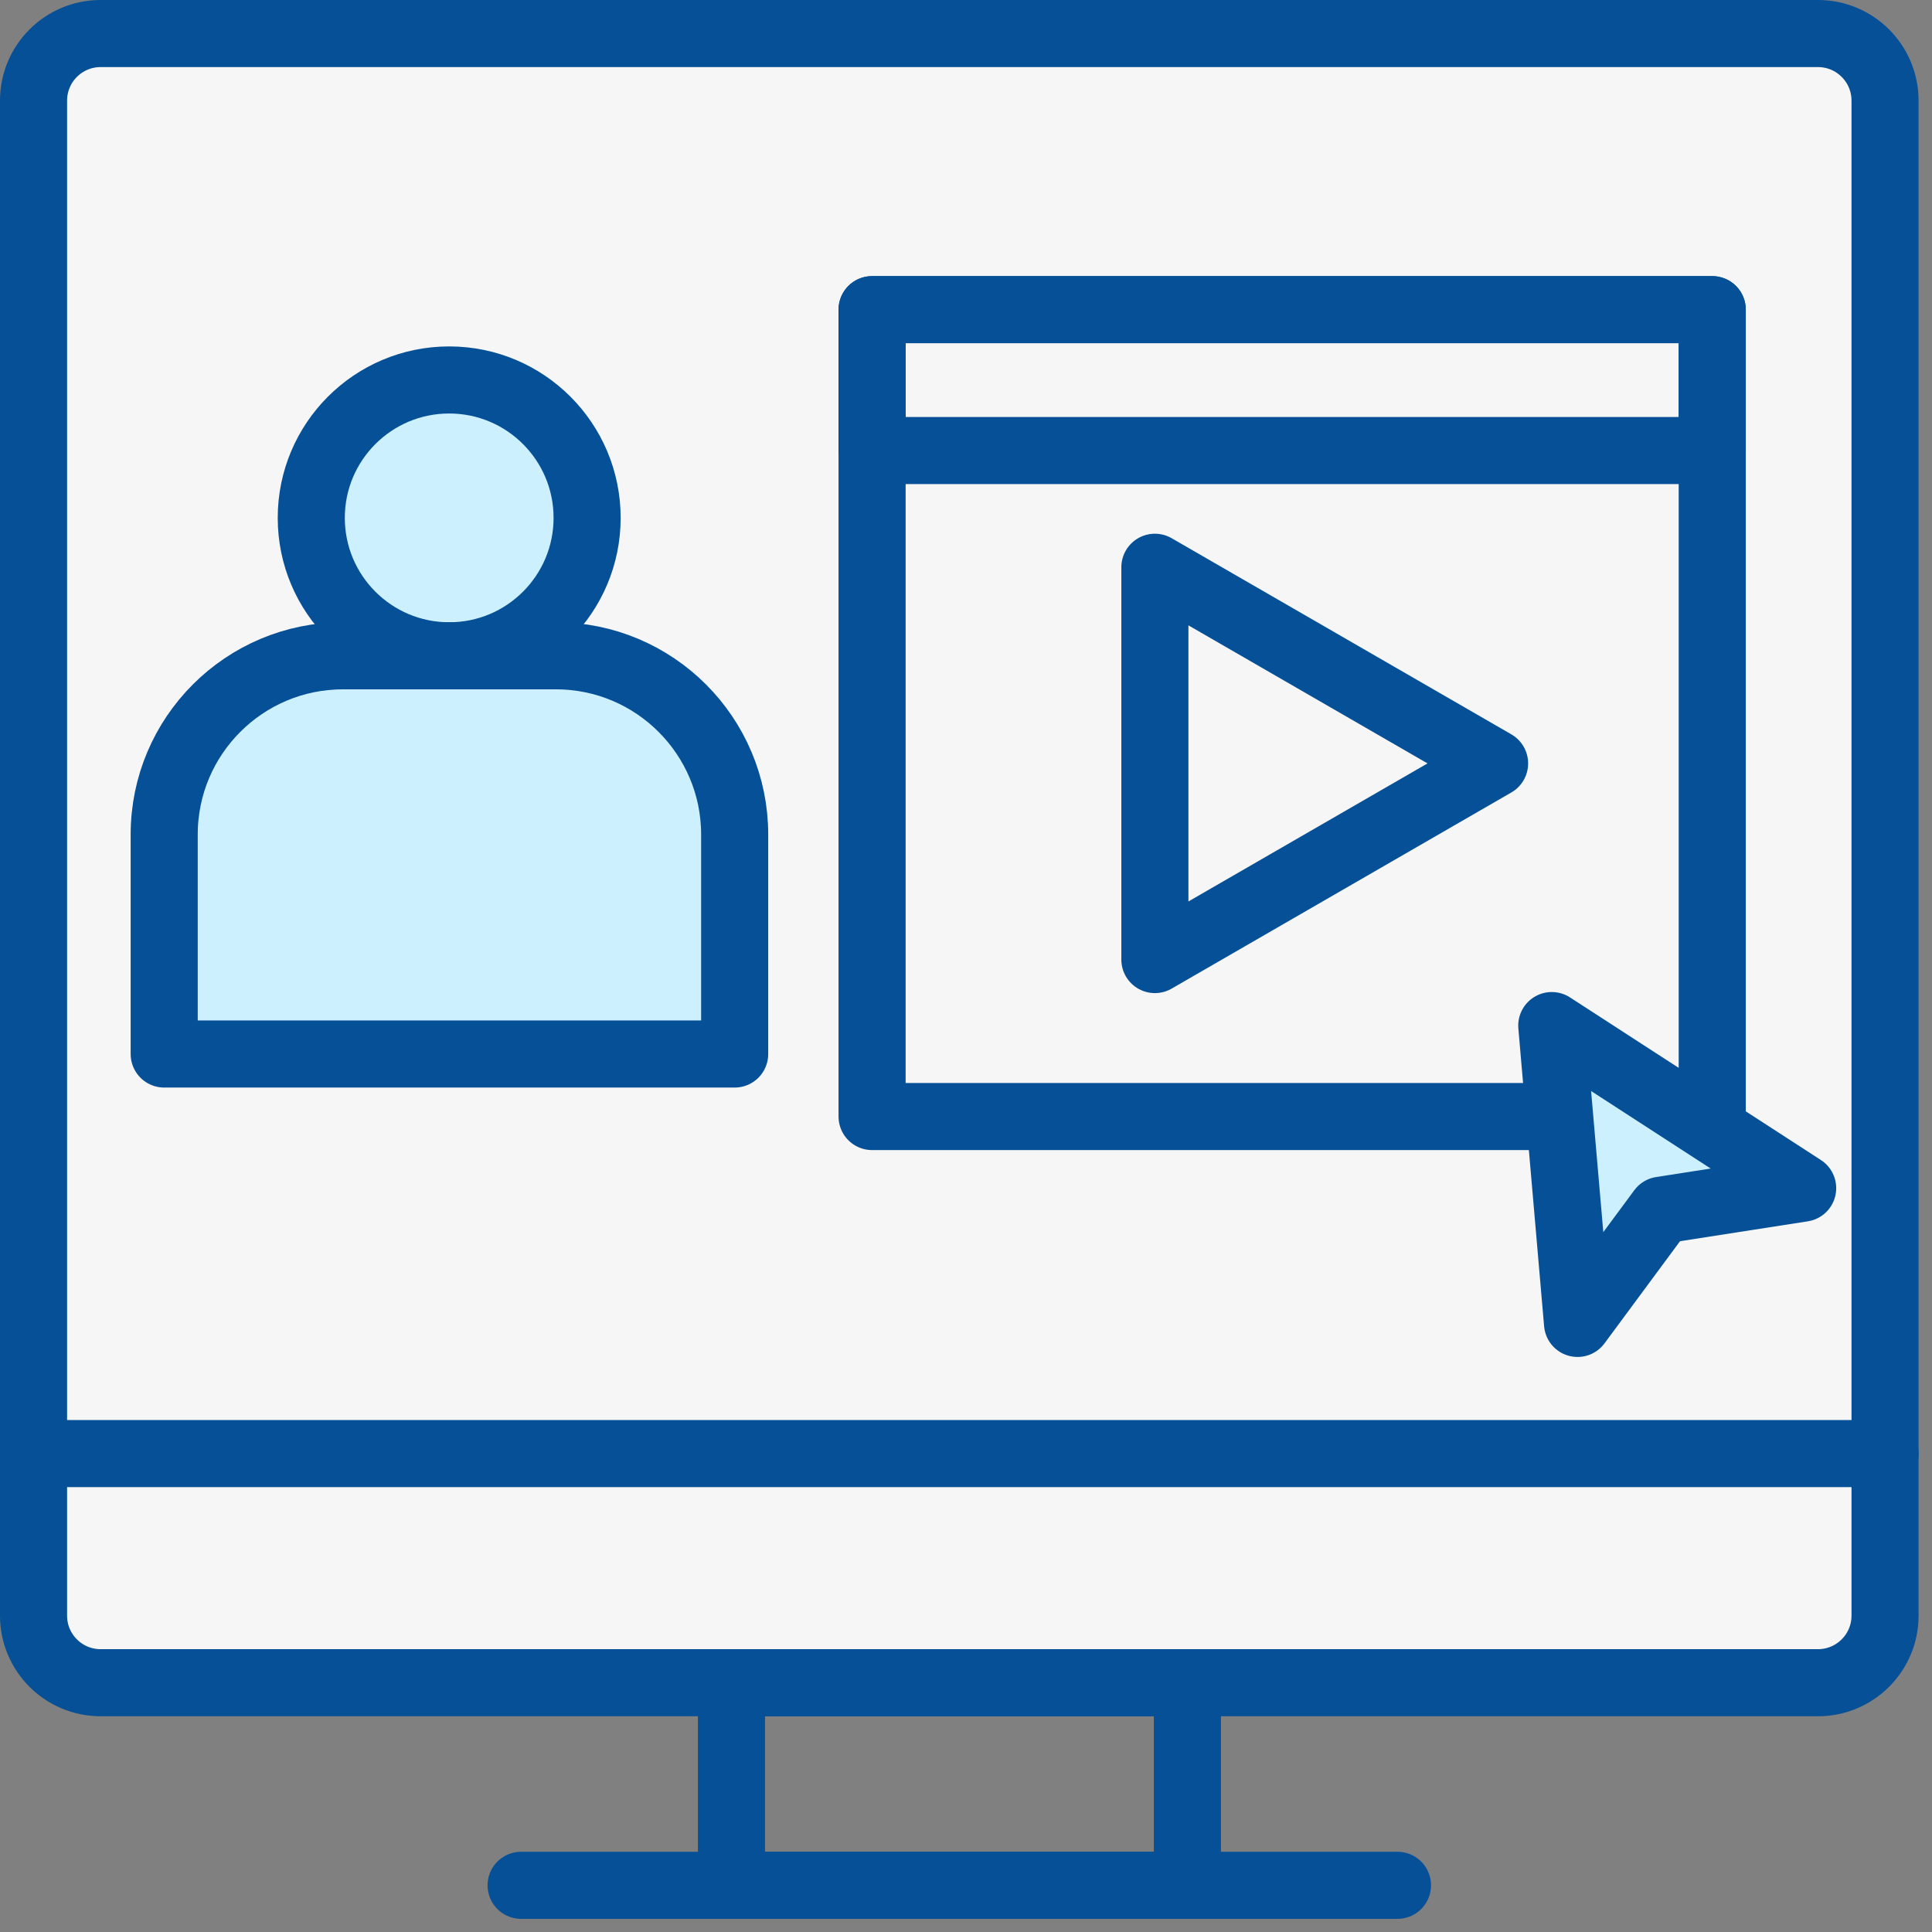
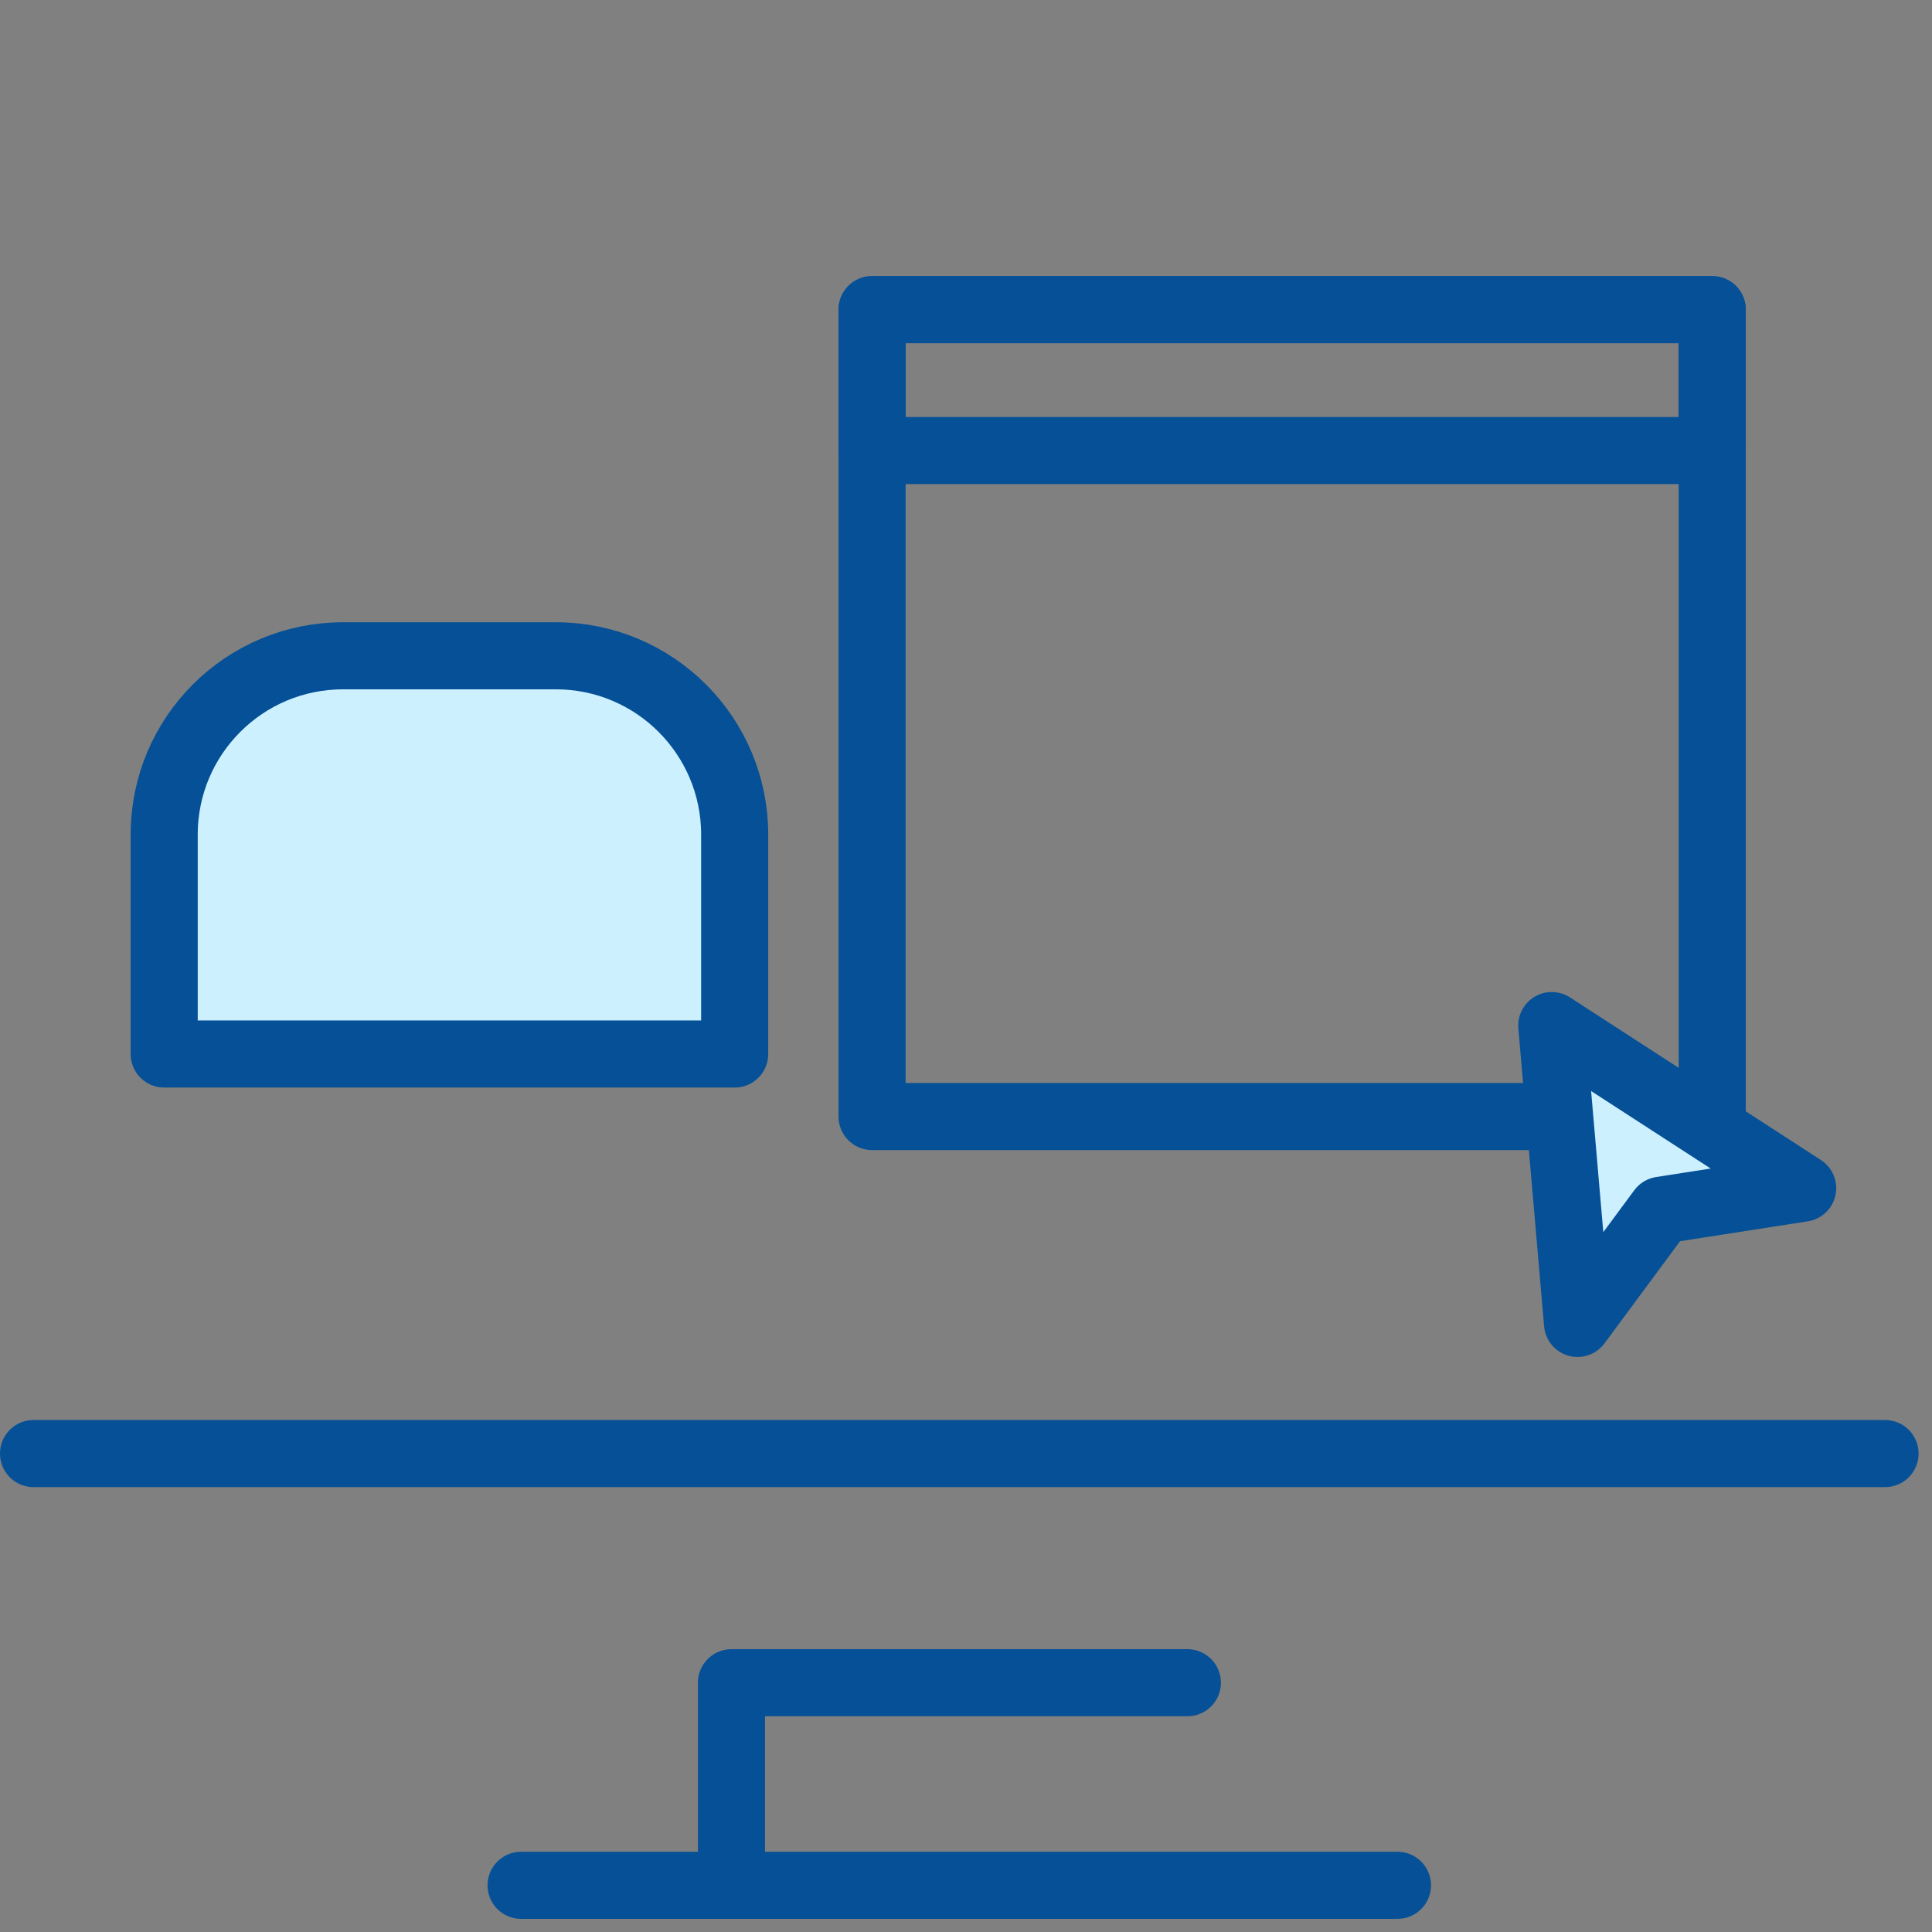
<svg xmlns="http://www.w3.org/2000/svg" width="72" height="72" viewBox="0 0 72 72" fill="none">
  <rect x="0" y="0" width="72" height="72" fill="#808080" stroke="none" />
  <g clip-path="url(#clip0_2017_1240)">
-     <path d="M67.75 1.25H3.75C2.369 1.25 1.25 2.369 1.25 3.75V60.21C1.25 61.591 2.369 62.71 3.75 62.71H67.75C69.131 62.71 70.25 61.591 70.25 60.21V3.75C70.25 2.369 69.131 1.25 67.75 1.25Z" fill="#F6F6F6" stroke="#055096" stroke-width="2.5" stroke-linecap="round" stroke-linejoin="round" />
    <path d="M63.08 41.61H63.81V16.79V11.54H32.5V41.6V41.61H58.11" stroke="#055096" stroke-width="2.5" stroke-linecap="round" stroke-linejoin="round" />
    <path d="M63.81 11.54H32.5V16.79H63.81V11.54Z" stroke="#055096" stroke-width="2.5" stroke-linecap="round" stroke-linejoin="round" />
    <path d="M57.83 38.22L58.79 49.32L61.91 45.1L67.18 44.28L57.83 38.22Z" fill="#CDF0FF" stroke="#055096" stroke-width="2.5" stroke-linecap="round" stroke-linejoin="round" />
    <path d="M1.25 54.17H70.25" stroke="#055096" stroke-width="2.5" stroke-linecap="round" stroke-linejoin="round" />
    <path d="M19.42 70.26H52.08" stroke="#055096" stroke-width="2.5" stroke-linecap="round" stroke-linejoin="round" />
-     <path d="M44.25 62.71H27.26V70.26H44.25V62.71Z" stroke="#055096" stroke-width="2.5" stroke-linecap="round" stroke-linejoin="round" />
-     <path d="M16.74 24.44C19.578 24.44 21.88 22.139 21.88 19.3C21.88 16.461 19.578 14.16 16.74 14.16C13.901 14.16 11.6 16.461 11.6 19.3C11.6 22.139 13.901 24.44 16.74 24.44Z" fill="#CDF0FF" stroke="#055096" stroke-width="2.5" stroke-linecap="round" stroke-linejoin="round" />
+     <path d="M44.25 62.71H27.26V70.26V62.71Z" stroke="#055096" stroke-width="2.5" stroke-linecap="round" stroke-linejoin="round" />
    <path d="M12.779 24.44H20.719C24.399 24.44 27.379 27.43 27.379 31.1V39.28H6.119V31.1C6.119 27.42 9.109 24.44 12.779 24.44Z" fill="#CDF0FF" stroke="#055096" stroke-width="2.5" stroke-linecap="round" stroke-linejoin="round" />
-     <path d="M55.699 28.45L43.039 21.14V35.76L55.699 28.45Z" stroke="#055096" stroke-width="2.5" stroke-linecap="round" stroke-linejoin="round" />
  </g>
  <defs>
    <clipPath id="clip0_2017_1240">
      <rect width="72" height="72" fill="white" />
    </clipPath>
  </defs>
</svg>